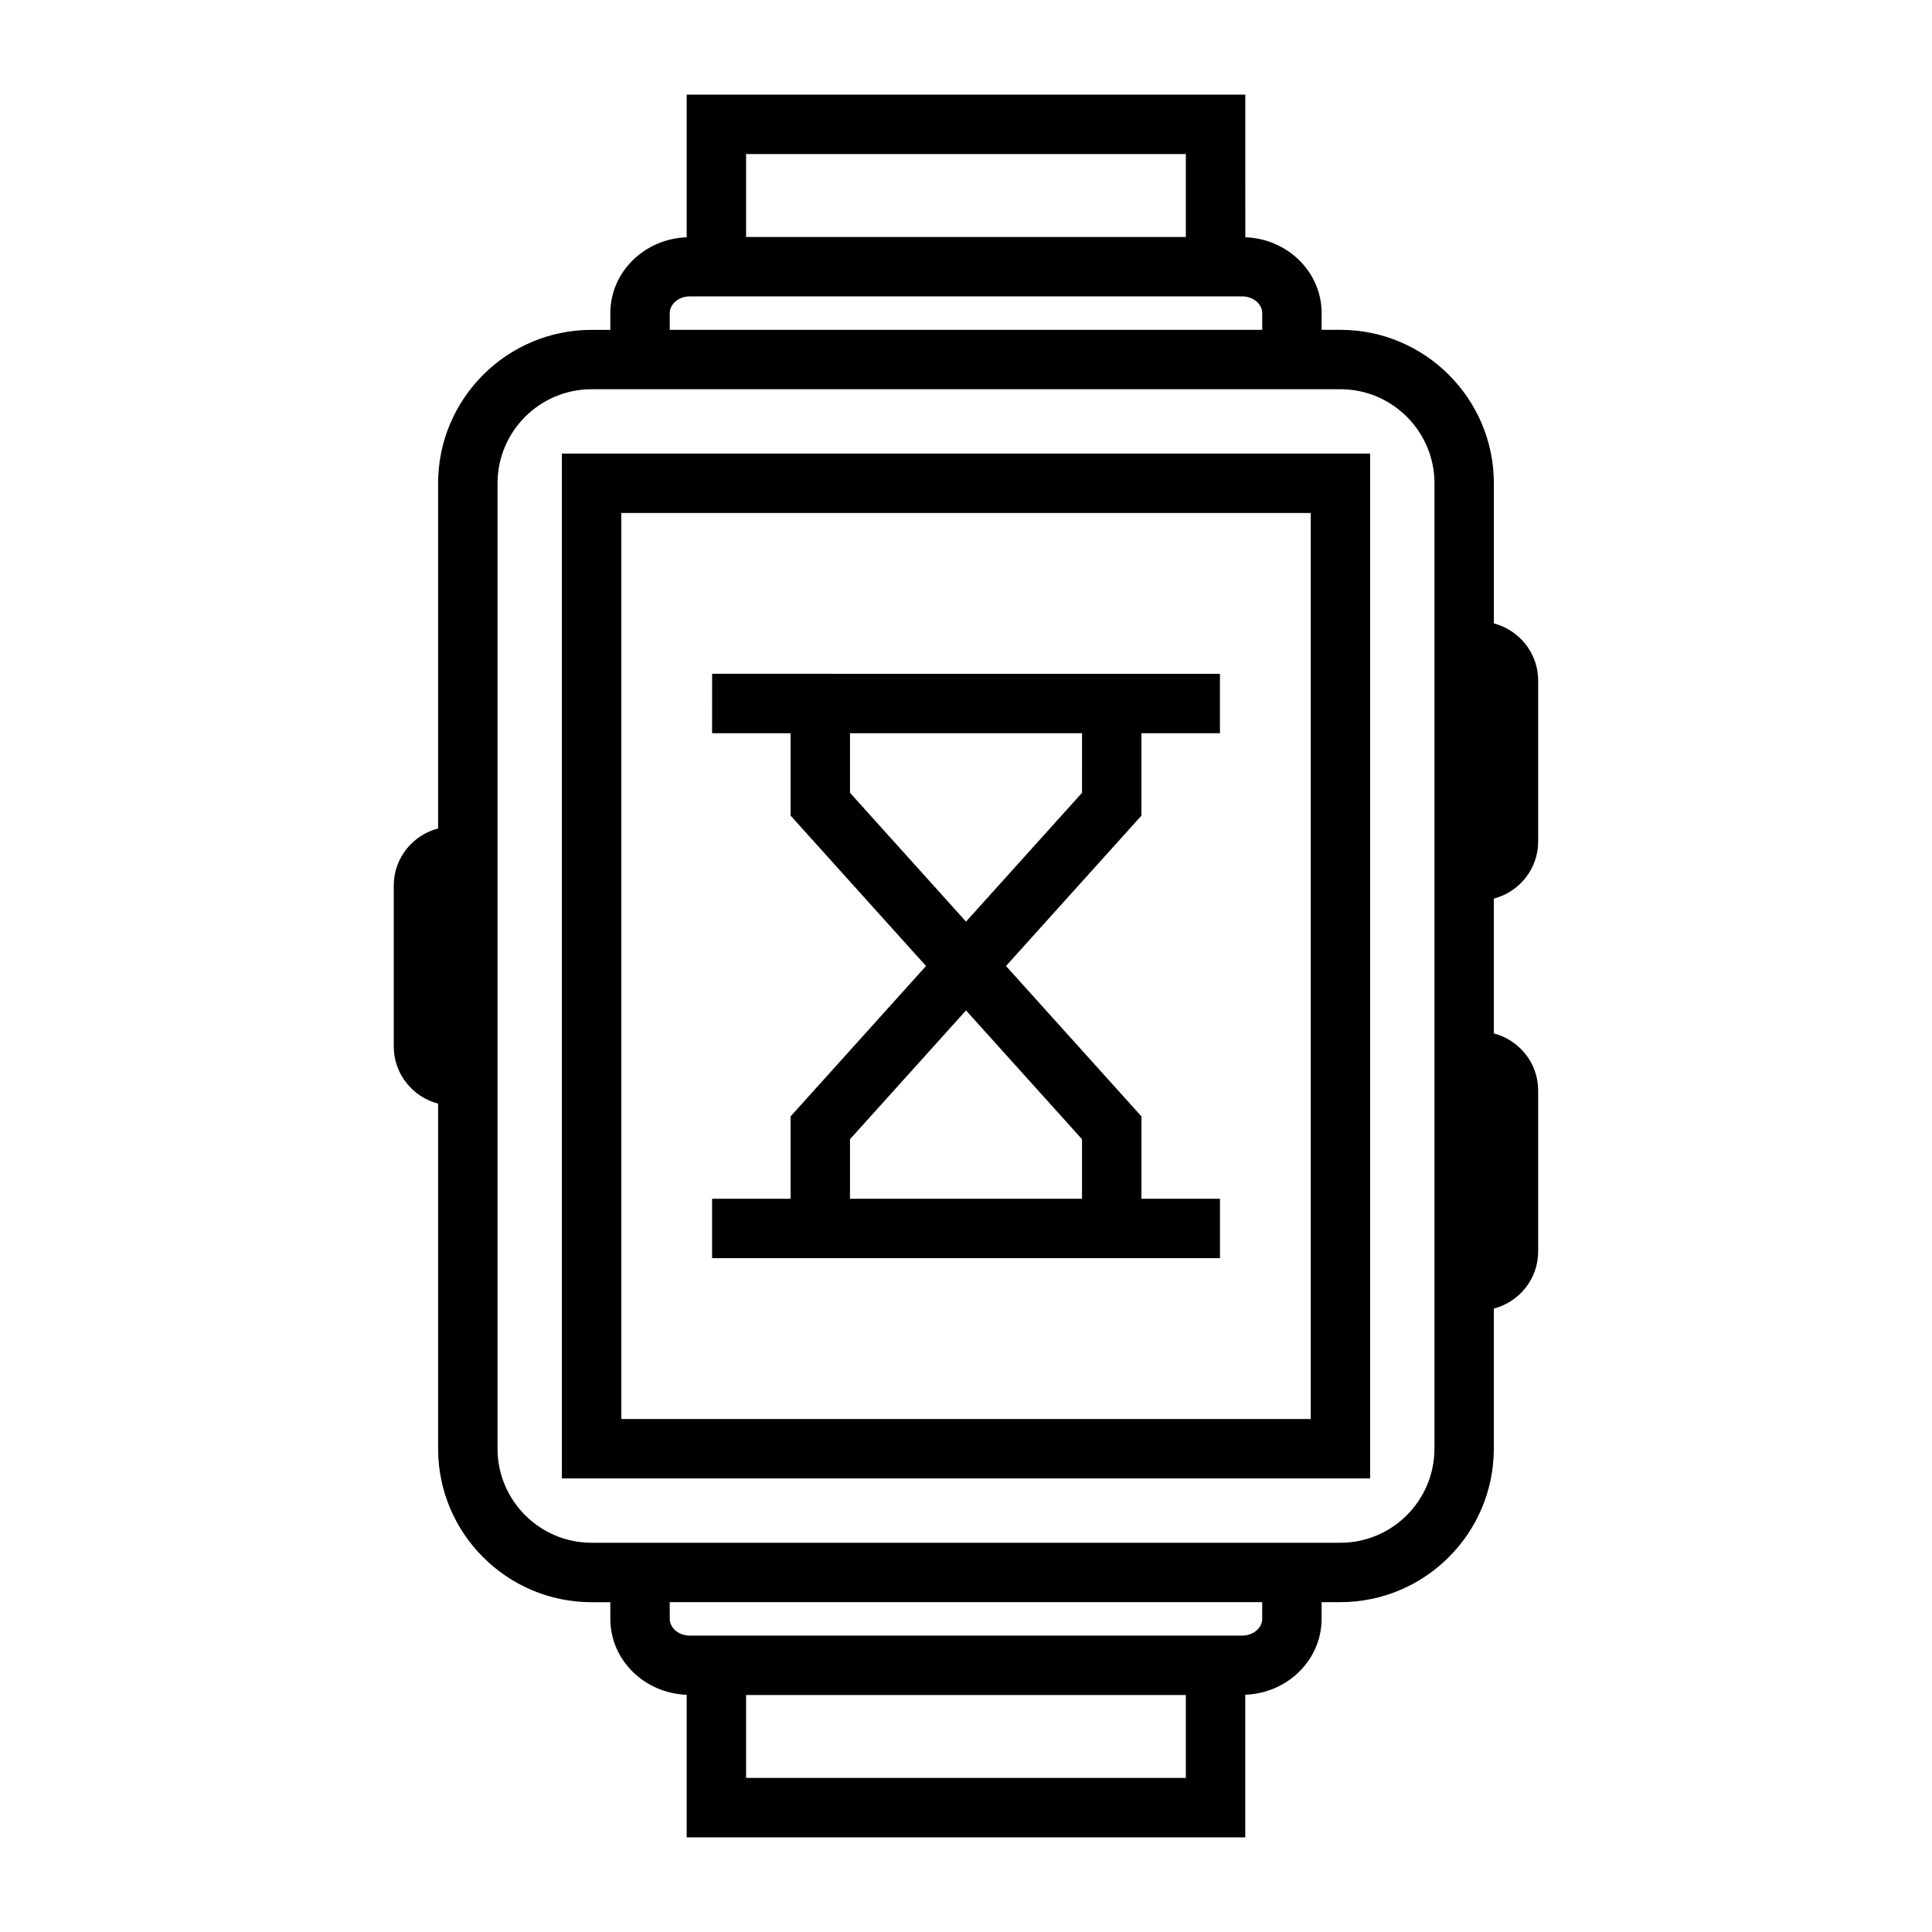
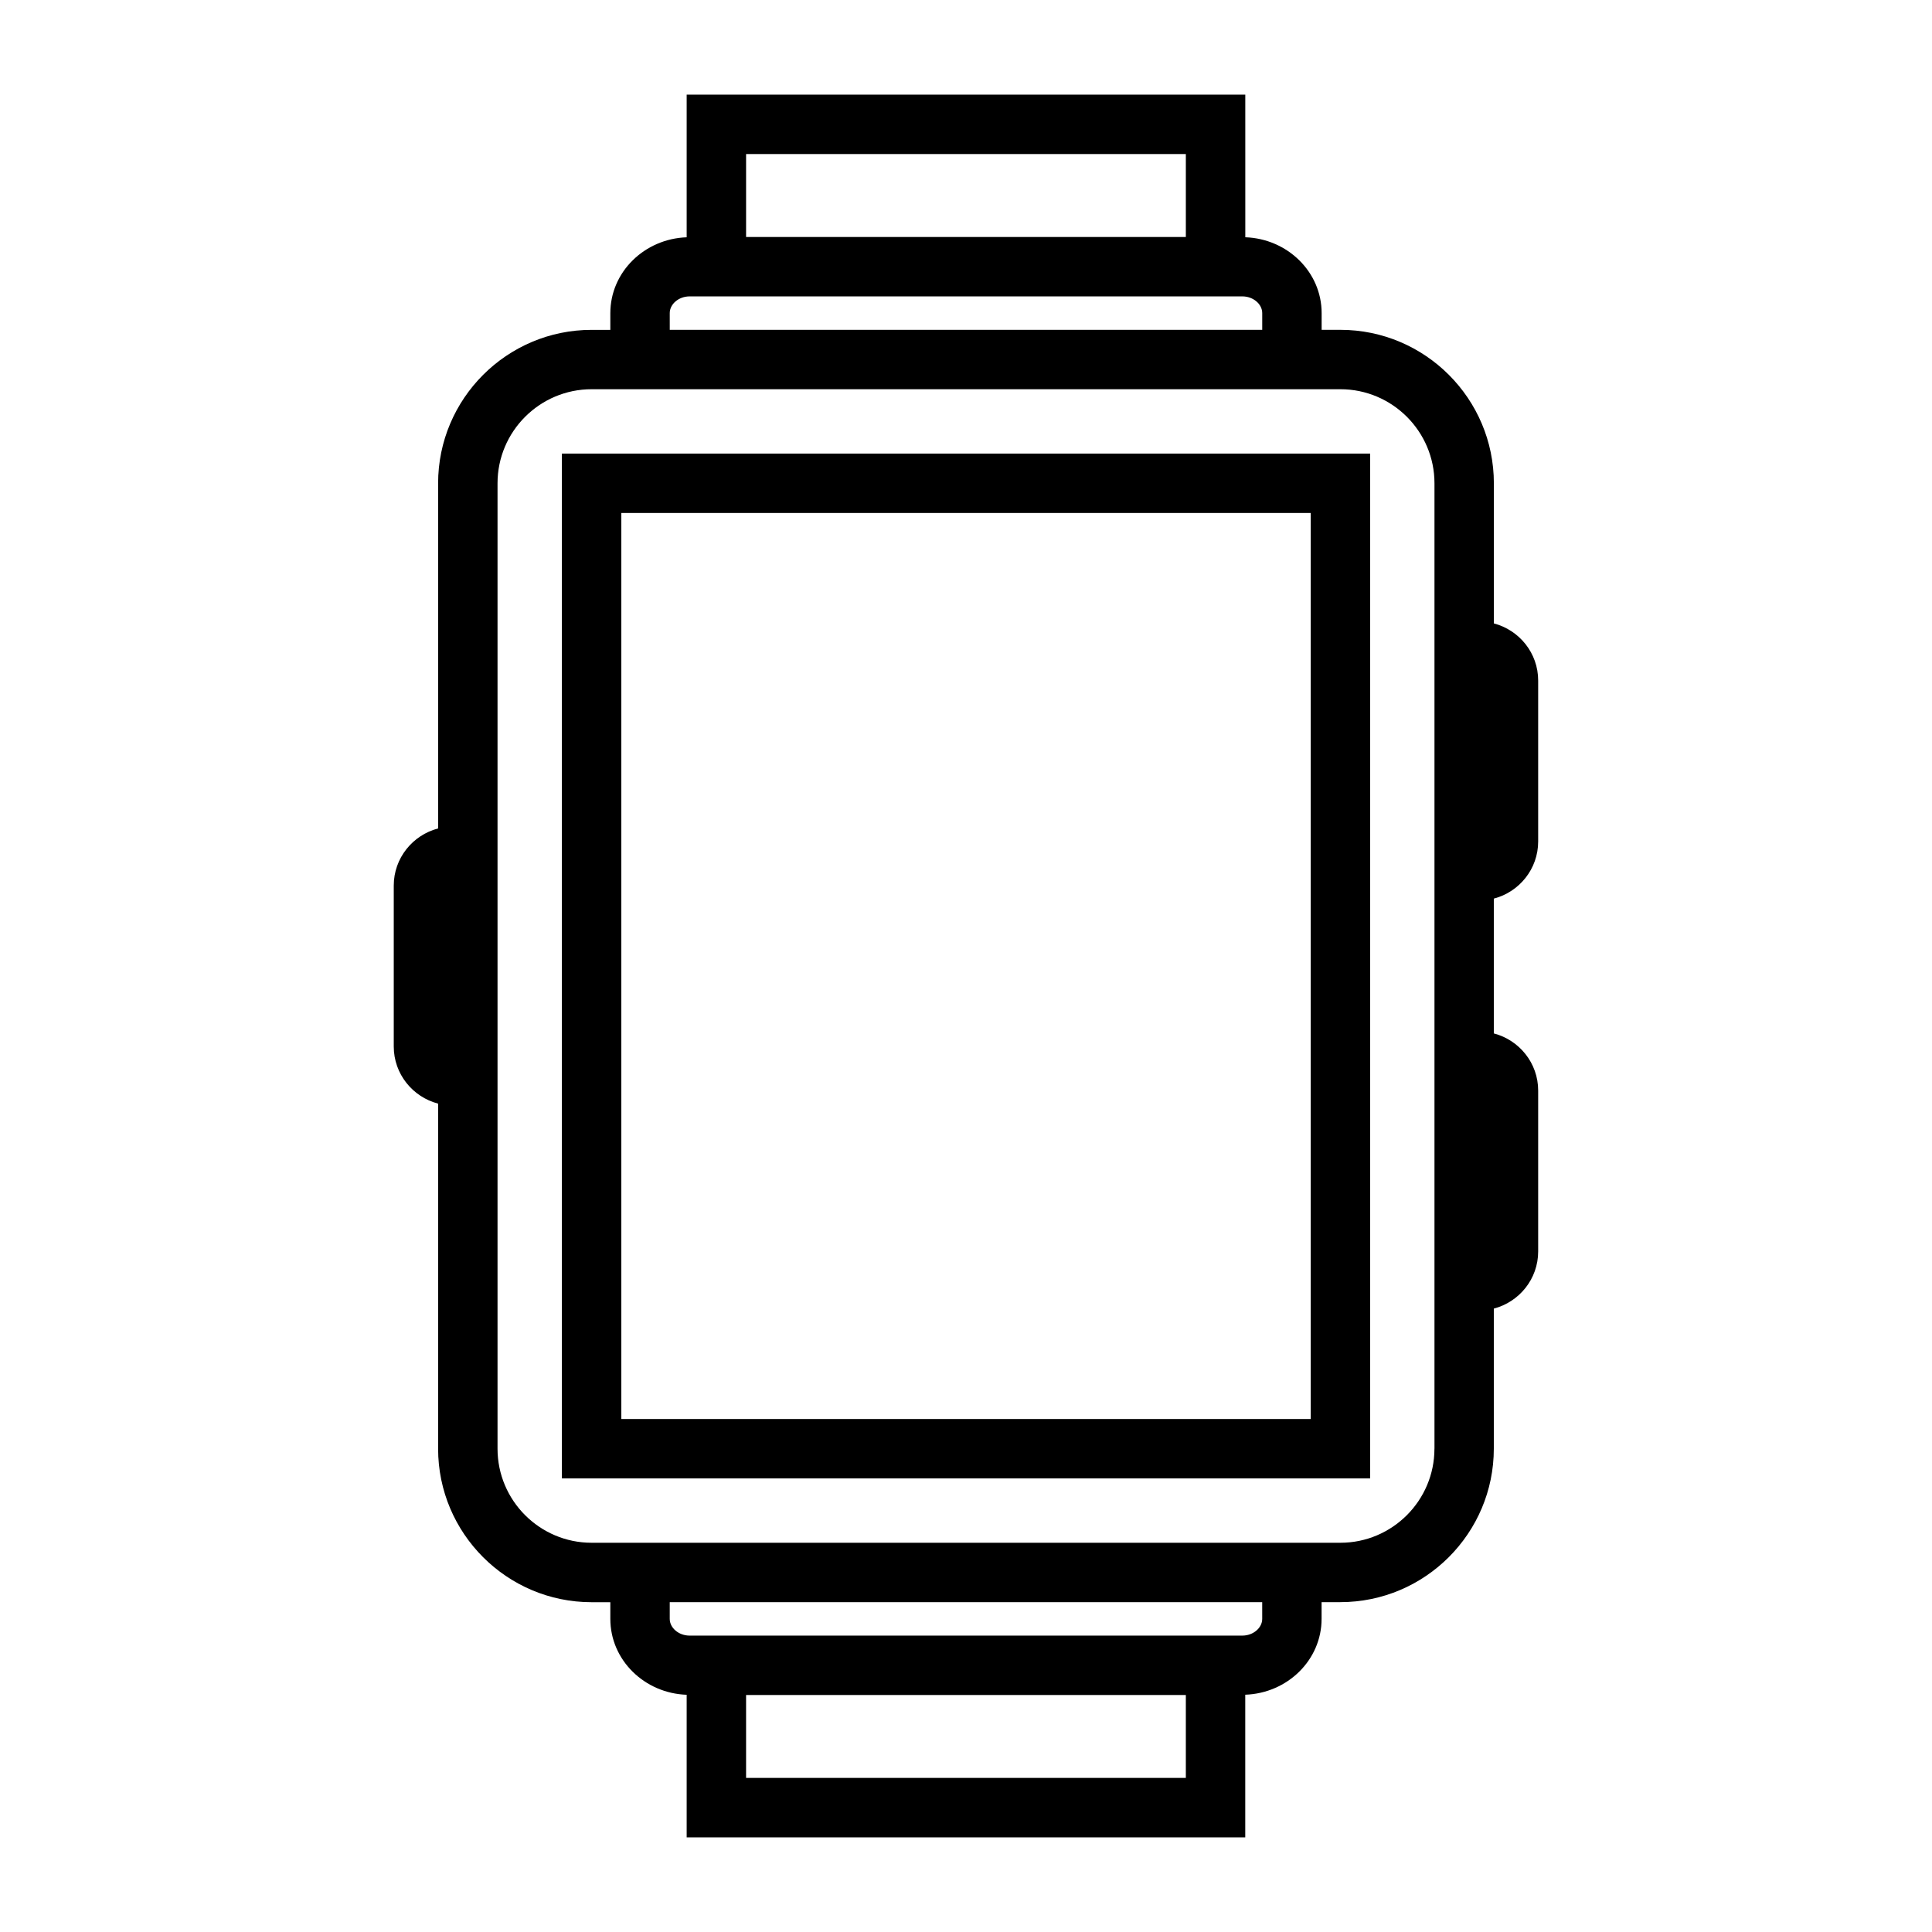
<svg xmlns="http://www.w3.org/2000/svg" fill="#000000" width="800px" height="800px" version="1.1" viewBox="144 144 512 512">
  <g>
    <path d="m292.91 535.79h214.19v-271.59l-214.19 0.004zm15.746-255.84h182.7v240.1h-182.7z" />
    <path d="m539.89 309.21v-37.129c0-22.426-18.246-40.672-40.672-40.672h-4.969v-4.43c0-10.875-9.016-19.707-20.23-20.102l-0.004-37.789h-148.04v37.797c-11.215 0.395-20.23 9.223-20.23 20.102v4.43h-4.969c-22.426 0-40.672 18.246-40.672 40.672v91.457c-6.742 1.762-11.754 7.856-11.754 15.141v42.645c0 7.289 5.012 13.379 11.754 15.141v91.457c0 22.426 18.246 40.672 40.672 40.672h4.969v4.43c0 10.875 9.016 19.707 20.23 20.102v37.781h148.03v-37.797c11.215-0.395 20.23-9.223 20.23-20.102v-4.43h4.969c22.426 0 40.672-18.246 40.672-40.672v-37.121c6.742-1.762 11.754-7.856 11.754-15.141v-42.645c0-7.289-5.012-13.379-11.754-15.141v-35.723c6.742-1.762 11.754-7.856 11.754-15.141v-42.645c0.008-7.293-5.004-13.379-11.746-15.148zm-198.17-124.38h116.54v21.98h-116.54zm-20.23 42.148c0-2.402 2.402-4.43 5.246-4.43h146.52c2.844 0 5.246 2.027 5.246 4.43v4.43h-157.01zm136.78 388.19h-116.55v-21.98h116.54v21.98zm20.23-42.148c0 2.402-2.402 4.43-5.246 4.43h-146.52c-2.844 0-5.246-2.027-5.246-4.43v-4.43h157.01zm45.641-45.102c0 13.746-11.184 24.93-24.93 24.93h-198.43c-13.746 0-24.93-11.184-24.93-24.93v-255.84c0-13.746 11.184-24.93 24.93-24.93h198.44c13.746 0 24.93 11.184 24.93 24.93v255.84z" />
-     <path d="m332.71 338.31h20.805v21.836l35.891 39.855-35.891 39.852v21.836h-20.805v15.742h134.59v-15.742h-20.805v-21.836l-35.895-39.852 35.891-39.852v-21.836h20.805v-15.742l-134.58-0.008zm36.547 123.38v-15.785l30.746-34.137 30.742 34.137v15.785zm61.488-107.59-30.742 34.141-30.742-34.137v-15.785h61.492l-0.004 15.781z" />
  </g>
</svg>